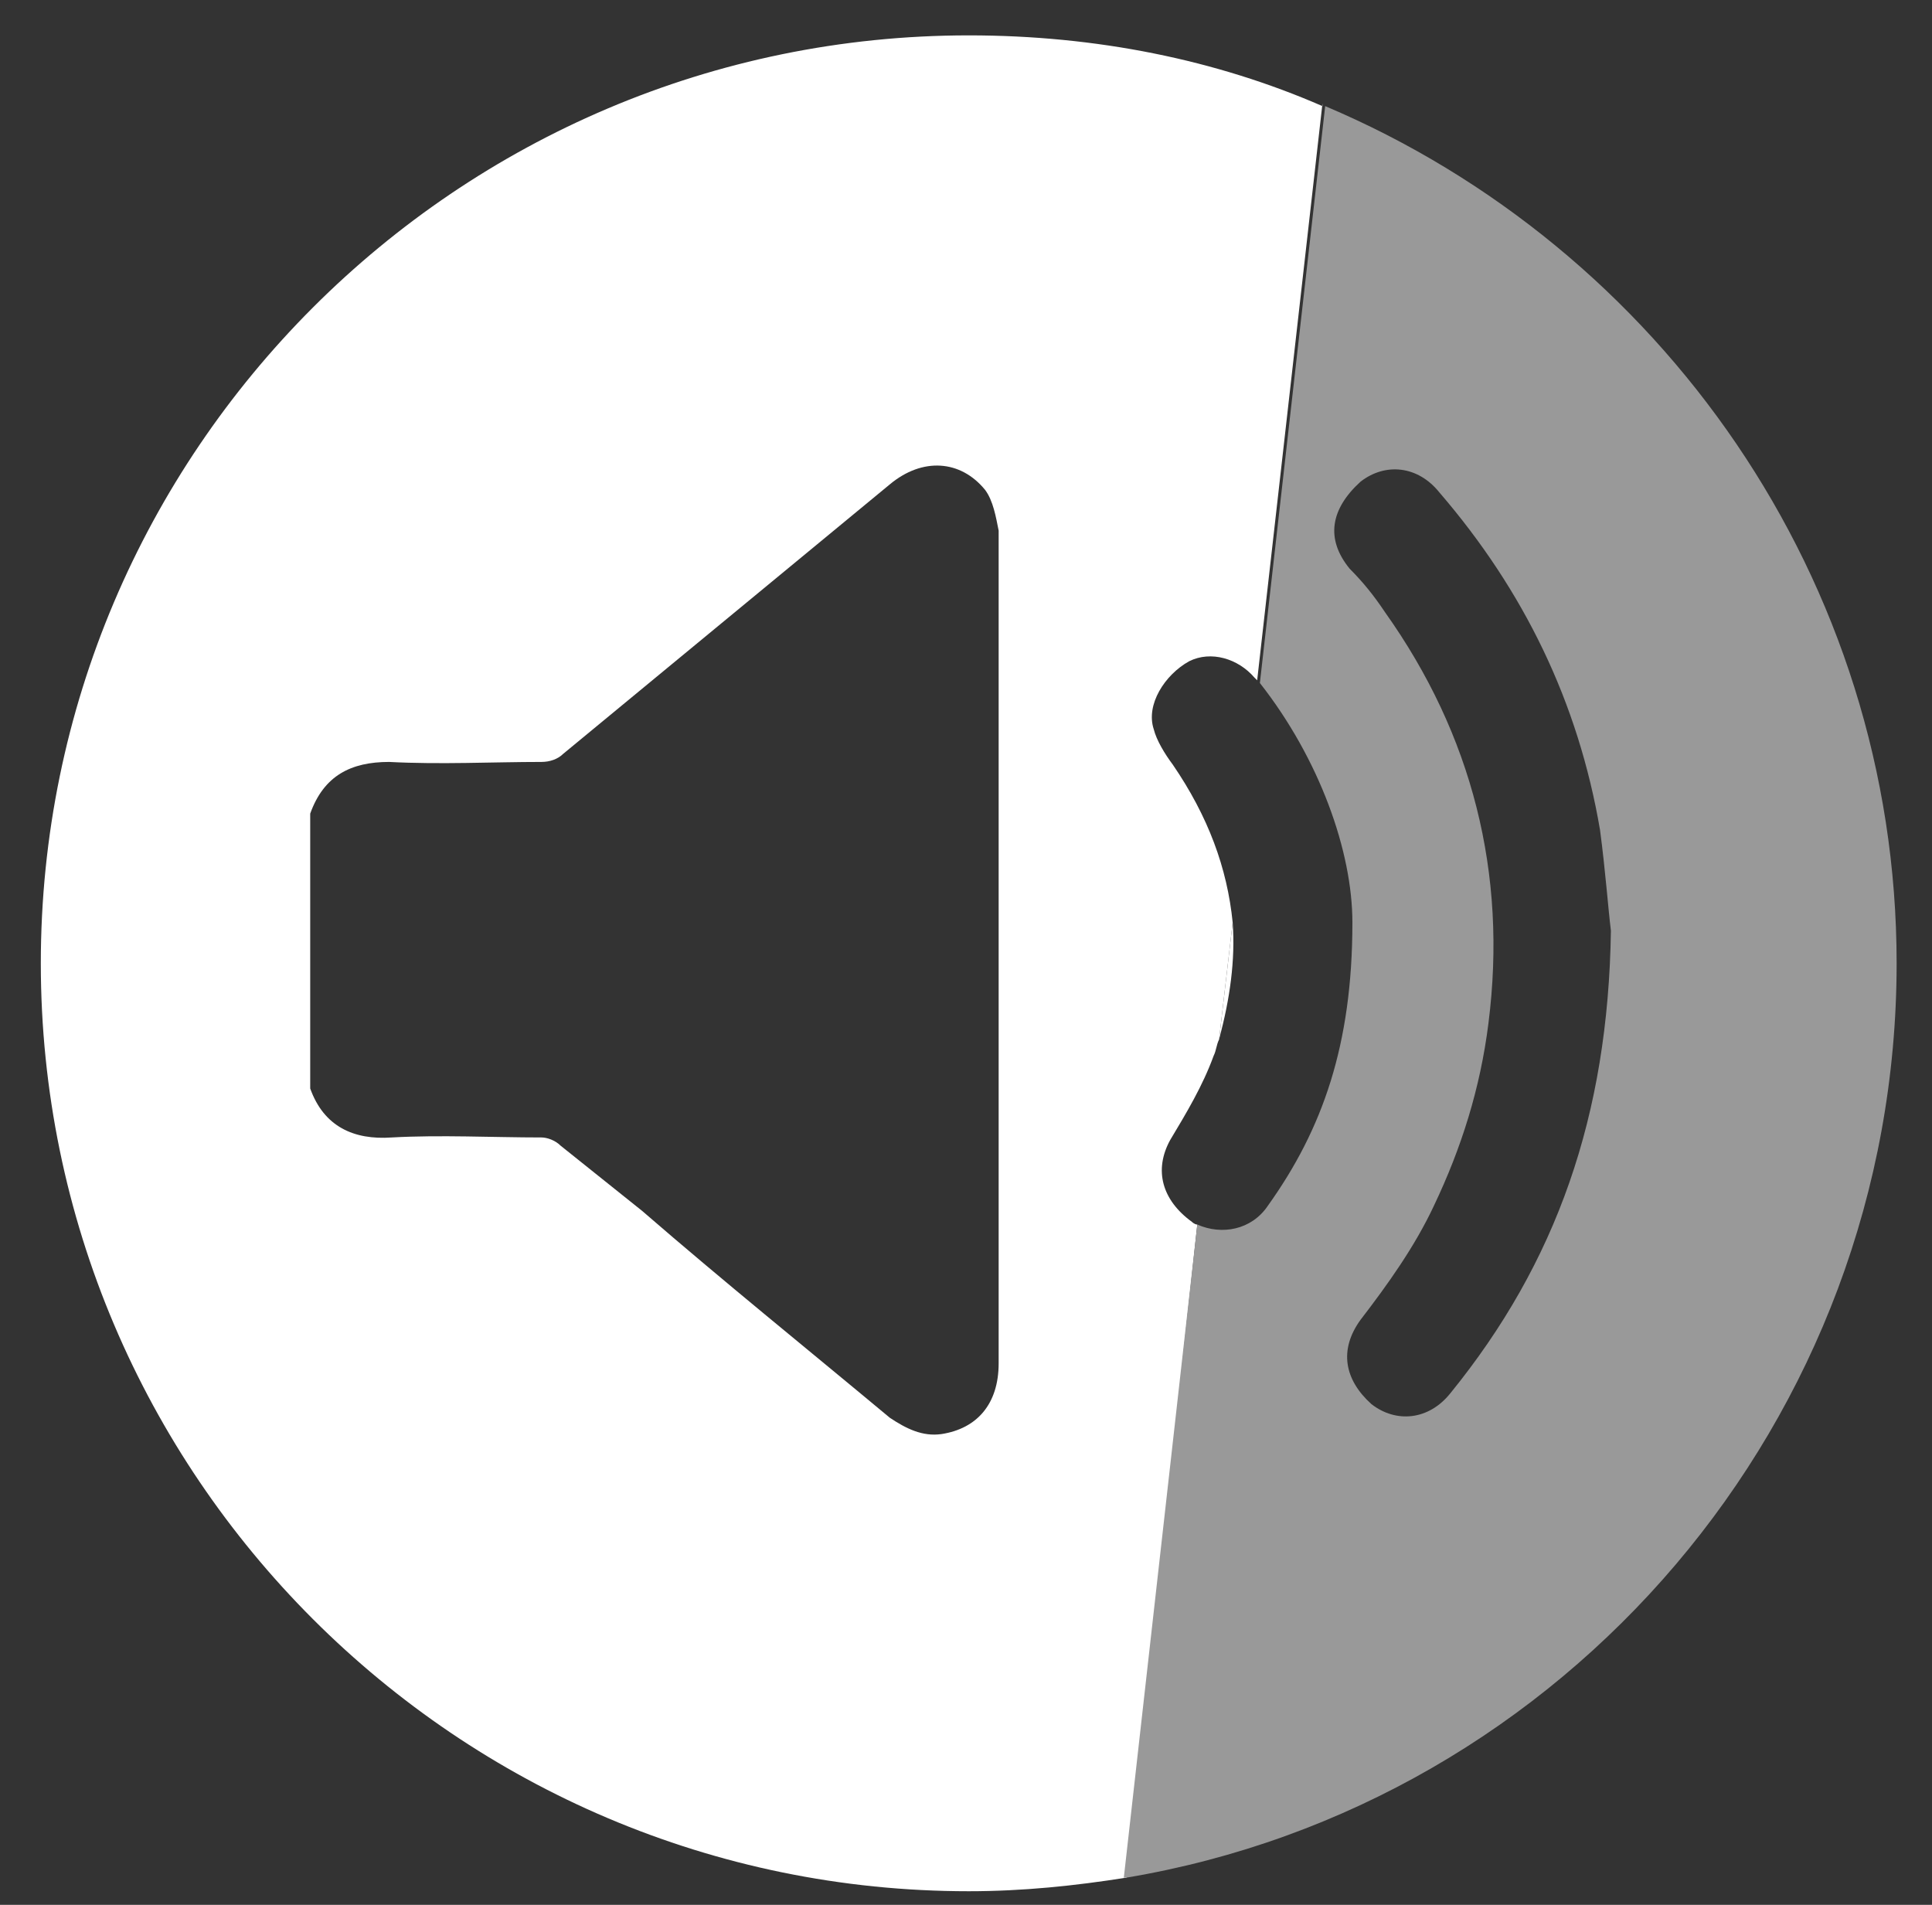
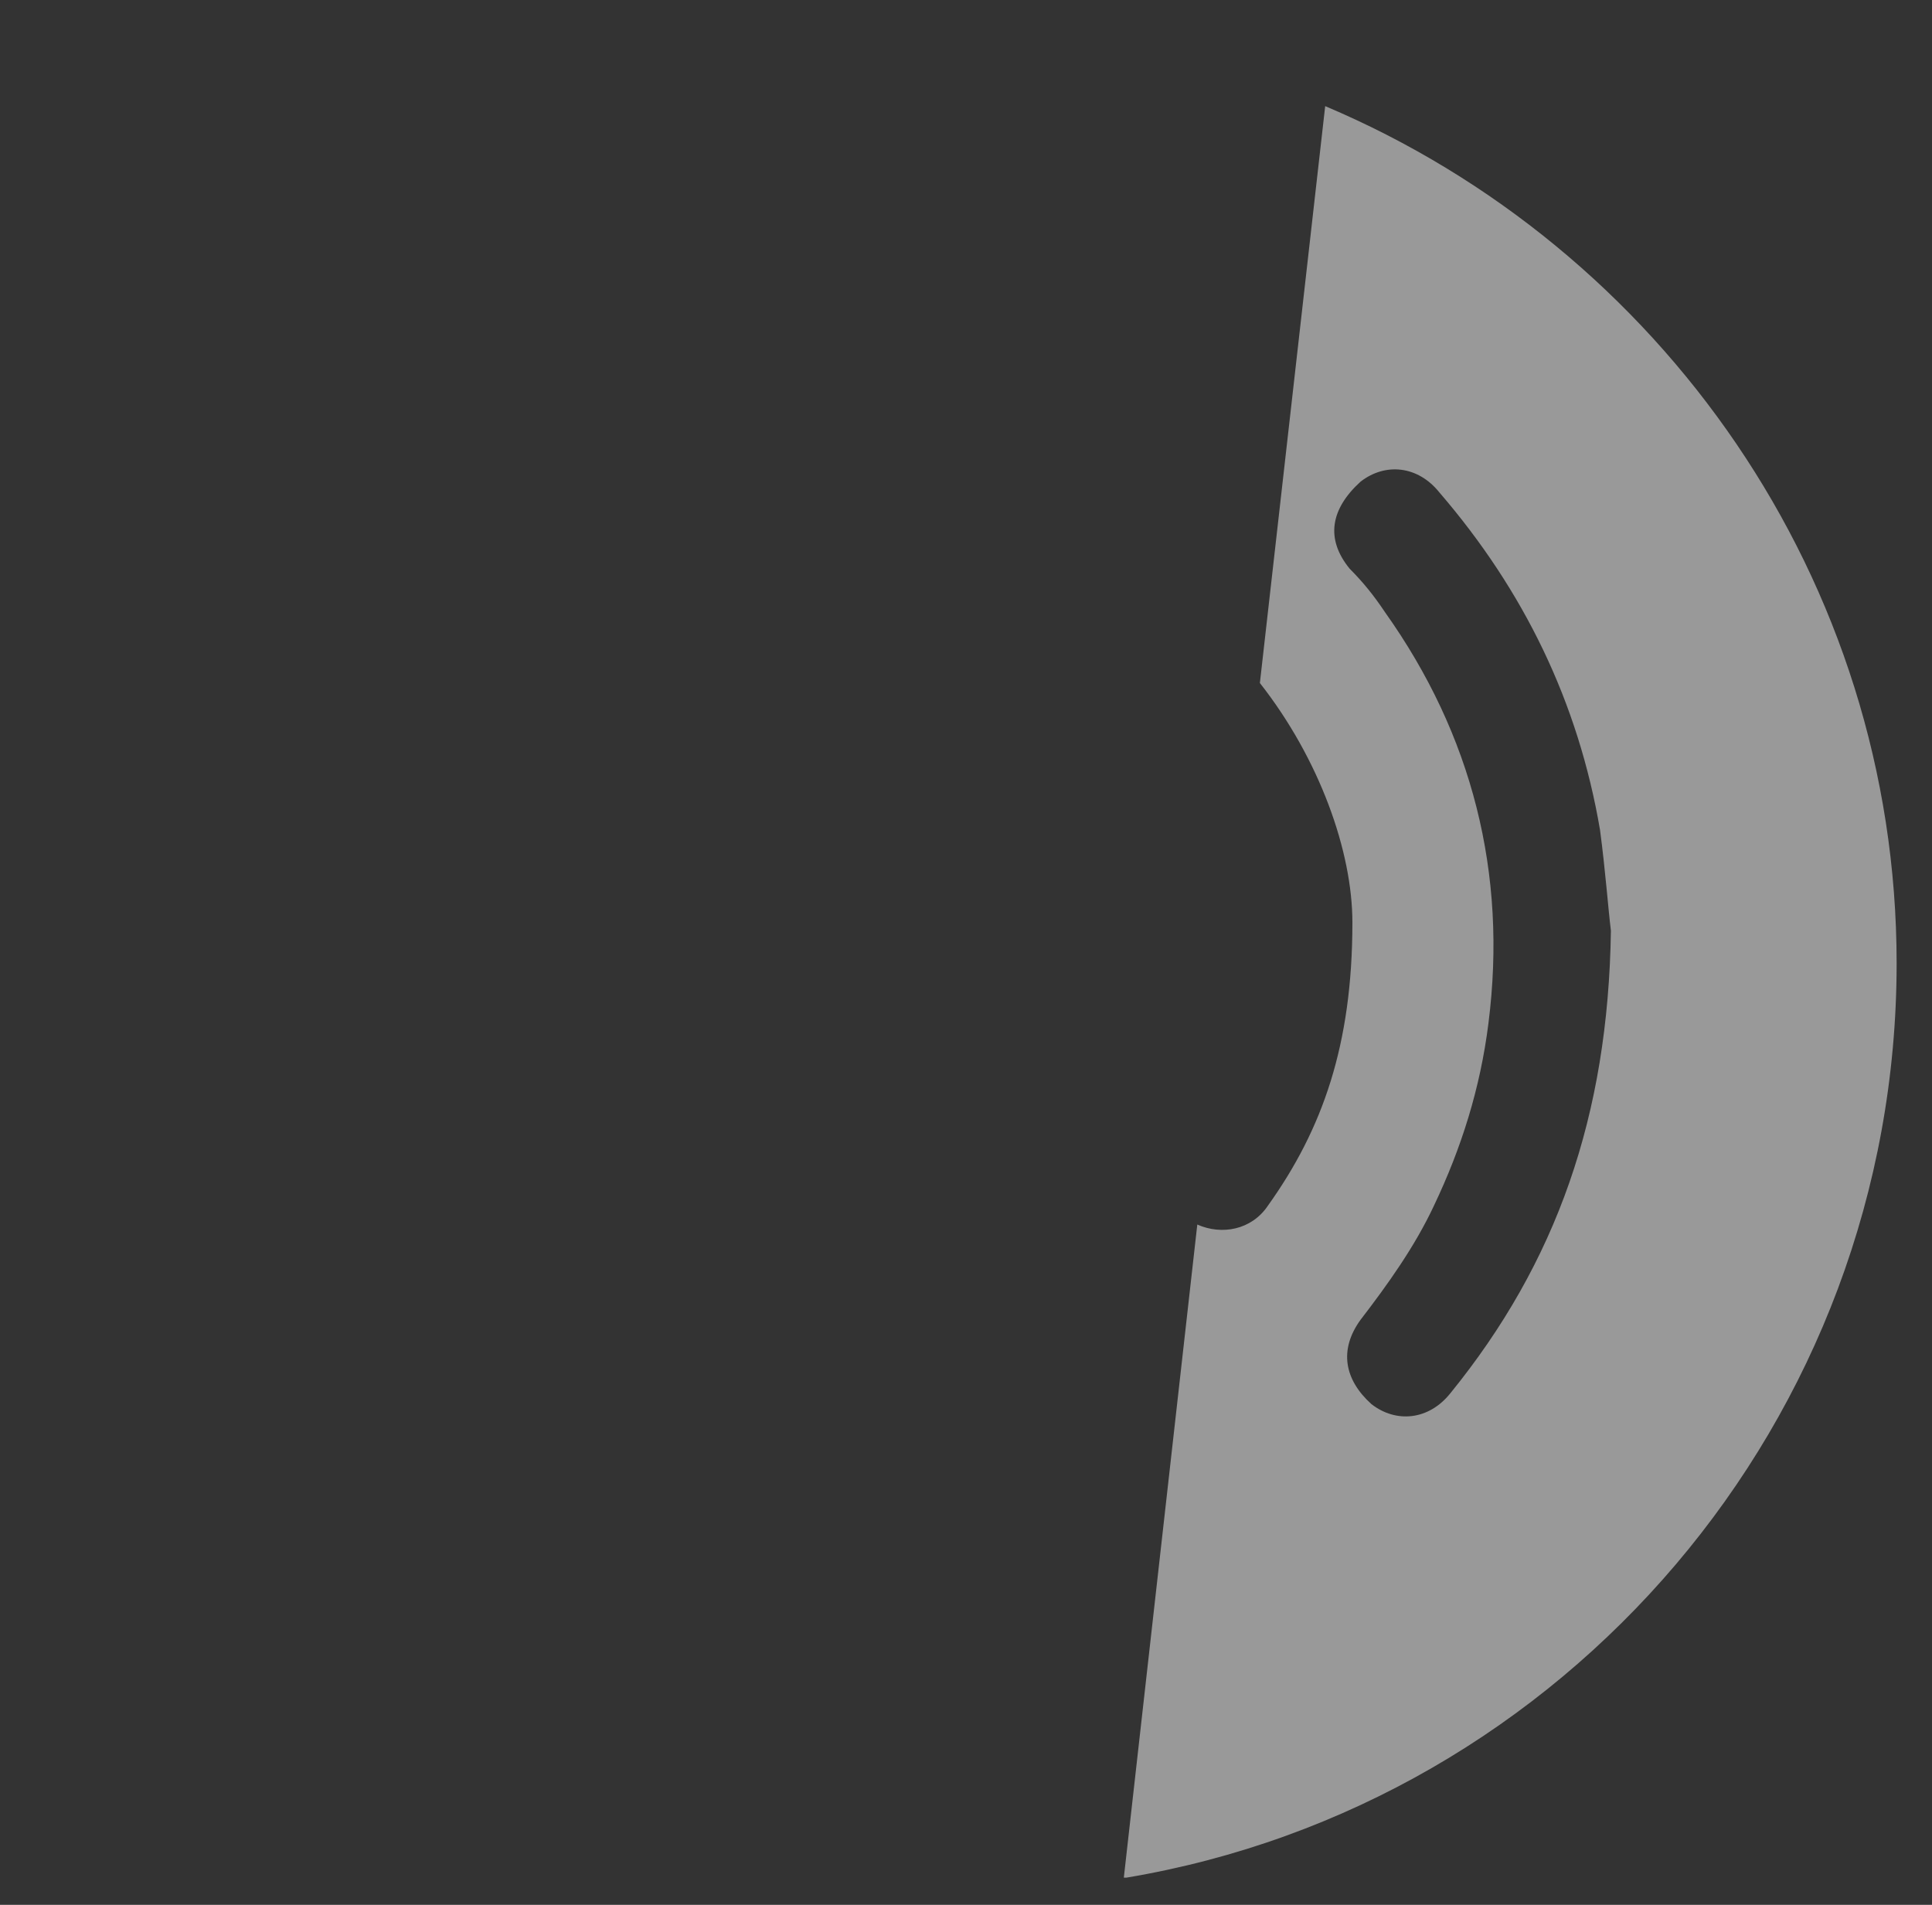
<svg xmlns="http://www.w3.org/2000/svg" version="1.1" id="Calque_1" x="0px" y="0px" viewBox="0 0 71 70" style="enable-background:new 0 0 71 70;" xml:space="preserve">
  <rect x="0" y="0" width="71" height="70" fill="#333333" stroke="none" />
  <style type="text/css">
	.st0{fill:none;}
	.st1{fill:#FFFFFF;}
	.st2{fill:#999999;}
</style>
  <g>
    <path class="st0" d="M36.2,18.1c-0.8-1.2-2.3-1.2-3.5-0.2c-4,3.3-8,6.6-12,9.9c-0.2,0.2-0.5,0.3-0.8,0.3c-1.9,0-3.8,0.1-5.6,0   c-1.4,0-2.5,0.5-2.9,1.9c0,3.4,0,6.7,0,10.1c0.5,1.4,1.6,1.9,3,1.8c1.8-0.1,3.7,0,5.5,0c0.3,0,0.5,0.1,0.7,0.3c1,0.8,2,1.6,3,2.4   c3,2.5,6.1,5,9.1,7.6c0.5,0.4,1.1,0.7,1.9,0.6c1.3-0.2,2.1-1.1,2.1-2.6c0-9,0-18,0-27c0-1.2,0-2.4,0-3.6   C36.6,19.1,36.5,18.5,36.2,18.1z" />
    <path class="st0" d="M44.6,38.8c-0.4,1.1-1.1,2.1-1.6,3.1c-0.6,1-0.3,2.2,0.8,3c0.1,0,0.1,0.1,0.2,0.1l0.8-6.8   C44.7,38.4,44.7,38.6,44.6,38.8z" />
    <path class="st0" d="M43.7,24.3c-1,0.5-1.6,1.5-1.3,2.5c0.1,0.5,0.4,0.9,0.7,1.3c1.3,1.8,2,3.8,2.2,5.8l1-8.8c0,0-0.1-0.1-0.1-0.1   C45.6,24.2,44.6,23.9,43.7,24.3z" />
-     <path class="st1" d="M48.6,3.9c-3.9-1.7-8.3-2.6-13-2.6C16.8,1.3,1.5,16.6,1.5,35.4s15.3,34.1,34.1,34.1c2,0,3.9-0.2,5.8-0.5L44,45   c-0.1,0-0.2-0.1-0.2-0.1c-1.1-0.8-1.4-1.9-0.8-3c0.6-1,1.2-2,1.6-3.1c0.1-0.2,0.1-0.4,0.2-0.6l0.5-4.3c-0.2-2-0.9-3.9-2.2-5.8   c-0.3-0.4-0.6-0.9-0.7-1.3c-0.3-0.9,0.4-2,1.3-2.5c0.8-0.4,1.8-0.1,2.4,0.6c0,0,0.1,0.1,0.1,0.1l2.4-21.2H48.6z M36.7,23.1   c0,9,0,18,0,27c0,1.5-0.8,2.4-2.1,2.6c-0.7,0.1-1.3-0.2-1.9-0.6c-3-2.5-6.1-5-9.1-7.6c-1-0.8-2-1.6-3-2.4c-0.2-0.2-0.5-0.3-0.7-0.3   c-1.8,0-3.7-0.1-5.5,0c-1.4,0.1-2.5-0.4-3-1.8c0-3.4,0-6.7,0-10.1c0.5-1.4,1.5-1.9,2.9-1.9c1.9,0.1,3.8,0,5.6,0   c0.3,0,0.6-0.1,0.8-0.3c4-3.3,8-6.6,12-9.9c1.2-1,2.6-0.9,3.5,0.2c0.3,0.4,0.4,1,0.5,1.5C36.7,20.8,36.7,21.9,36.7,23.1z" />
-     <path class="st1" d="M45.3,33.9l-0.5,4.3C45.2,36.7,45.4,35.3,45.3,33.9z" />
+     <path class="st1" d="M45.3,33.9l-0.5,4.3z" />
    <path class="st2" d="M69.7,35.4c0-14.1-8.7-26.3-21-31.5l-2.4,21.2c2.2,2.8,3.4,6.2,3.4,8.8c0,4.5-1.1,7.6-3.1,10.4   C46,45.2,44.9,45.4,44,45l-2.7,24c0,0,0.1,0,0.1,0C57.5,66.3,69.7,52.2,69.7,35.4z M50,48.5c1-1.3,2-2.7,2.7-4.2   c1-2.1,1.7-4.3,2-6.7c0.7-5.5-0.6-10.6-3.8-15.1c-0.4-0.6-0.8-1.1-1.3-1.6c-0.9-1.1-0.7-2.2,0.4-3.2c0.9-0.7,2.1-0.6,2.9,0.4   c3.1,3.6,5.1,7.7,5.9,12.4c0.2,1.5,0.3,2.9,0.4,3.7c-0.1,6.8-2,12.2-5.9,17c-0.8,1-2,1.1-2.9,0.4C49.4,50.7,49.2,49.6,50,48.5z" />
  </g>
</svg>